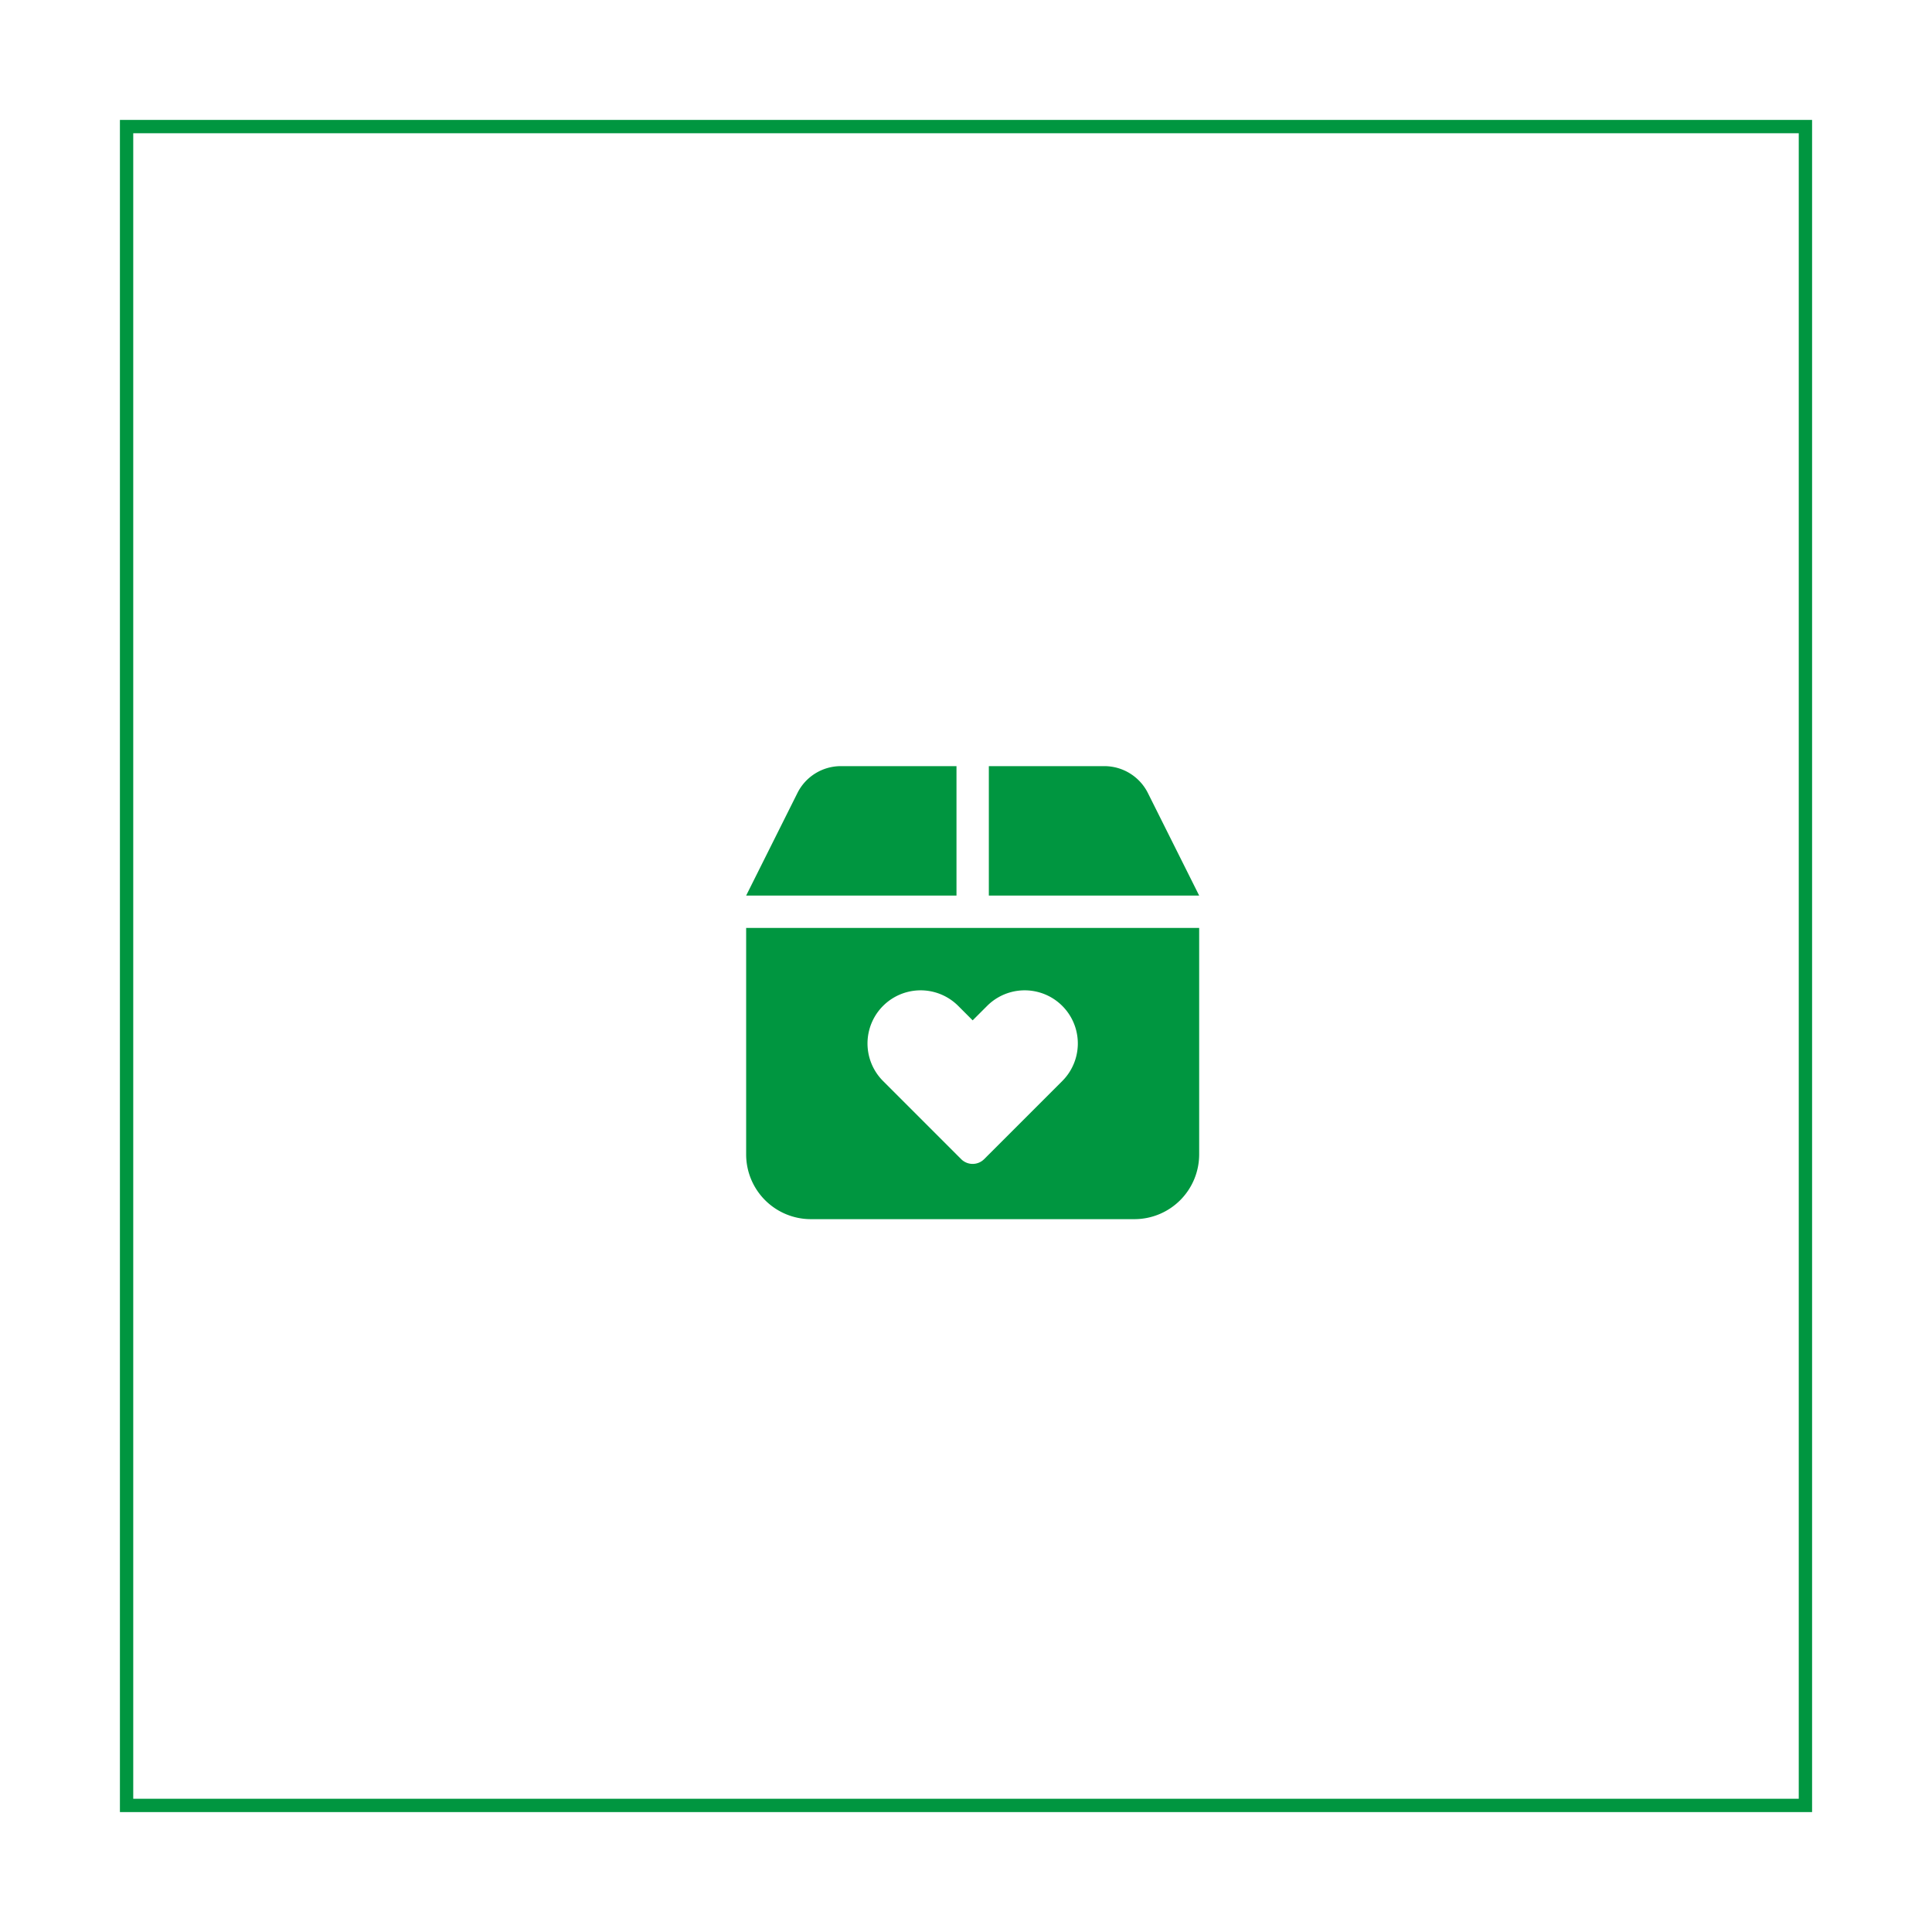
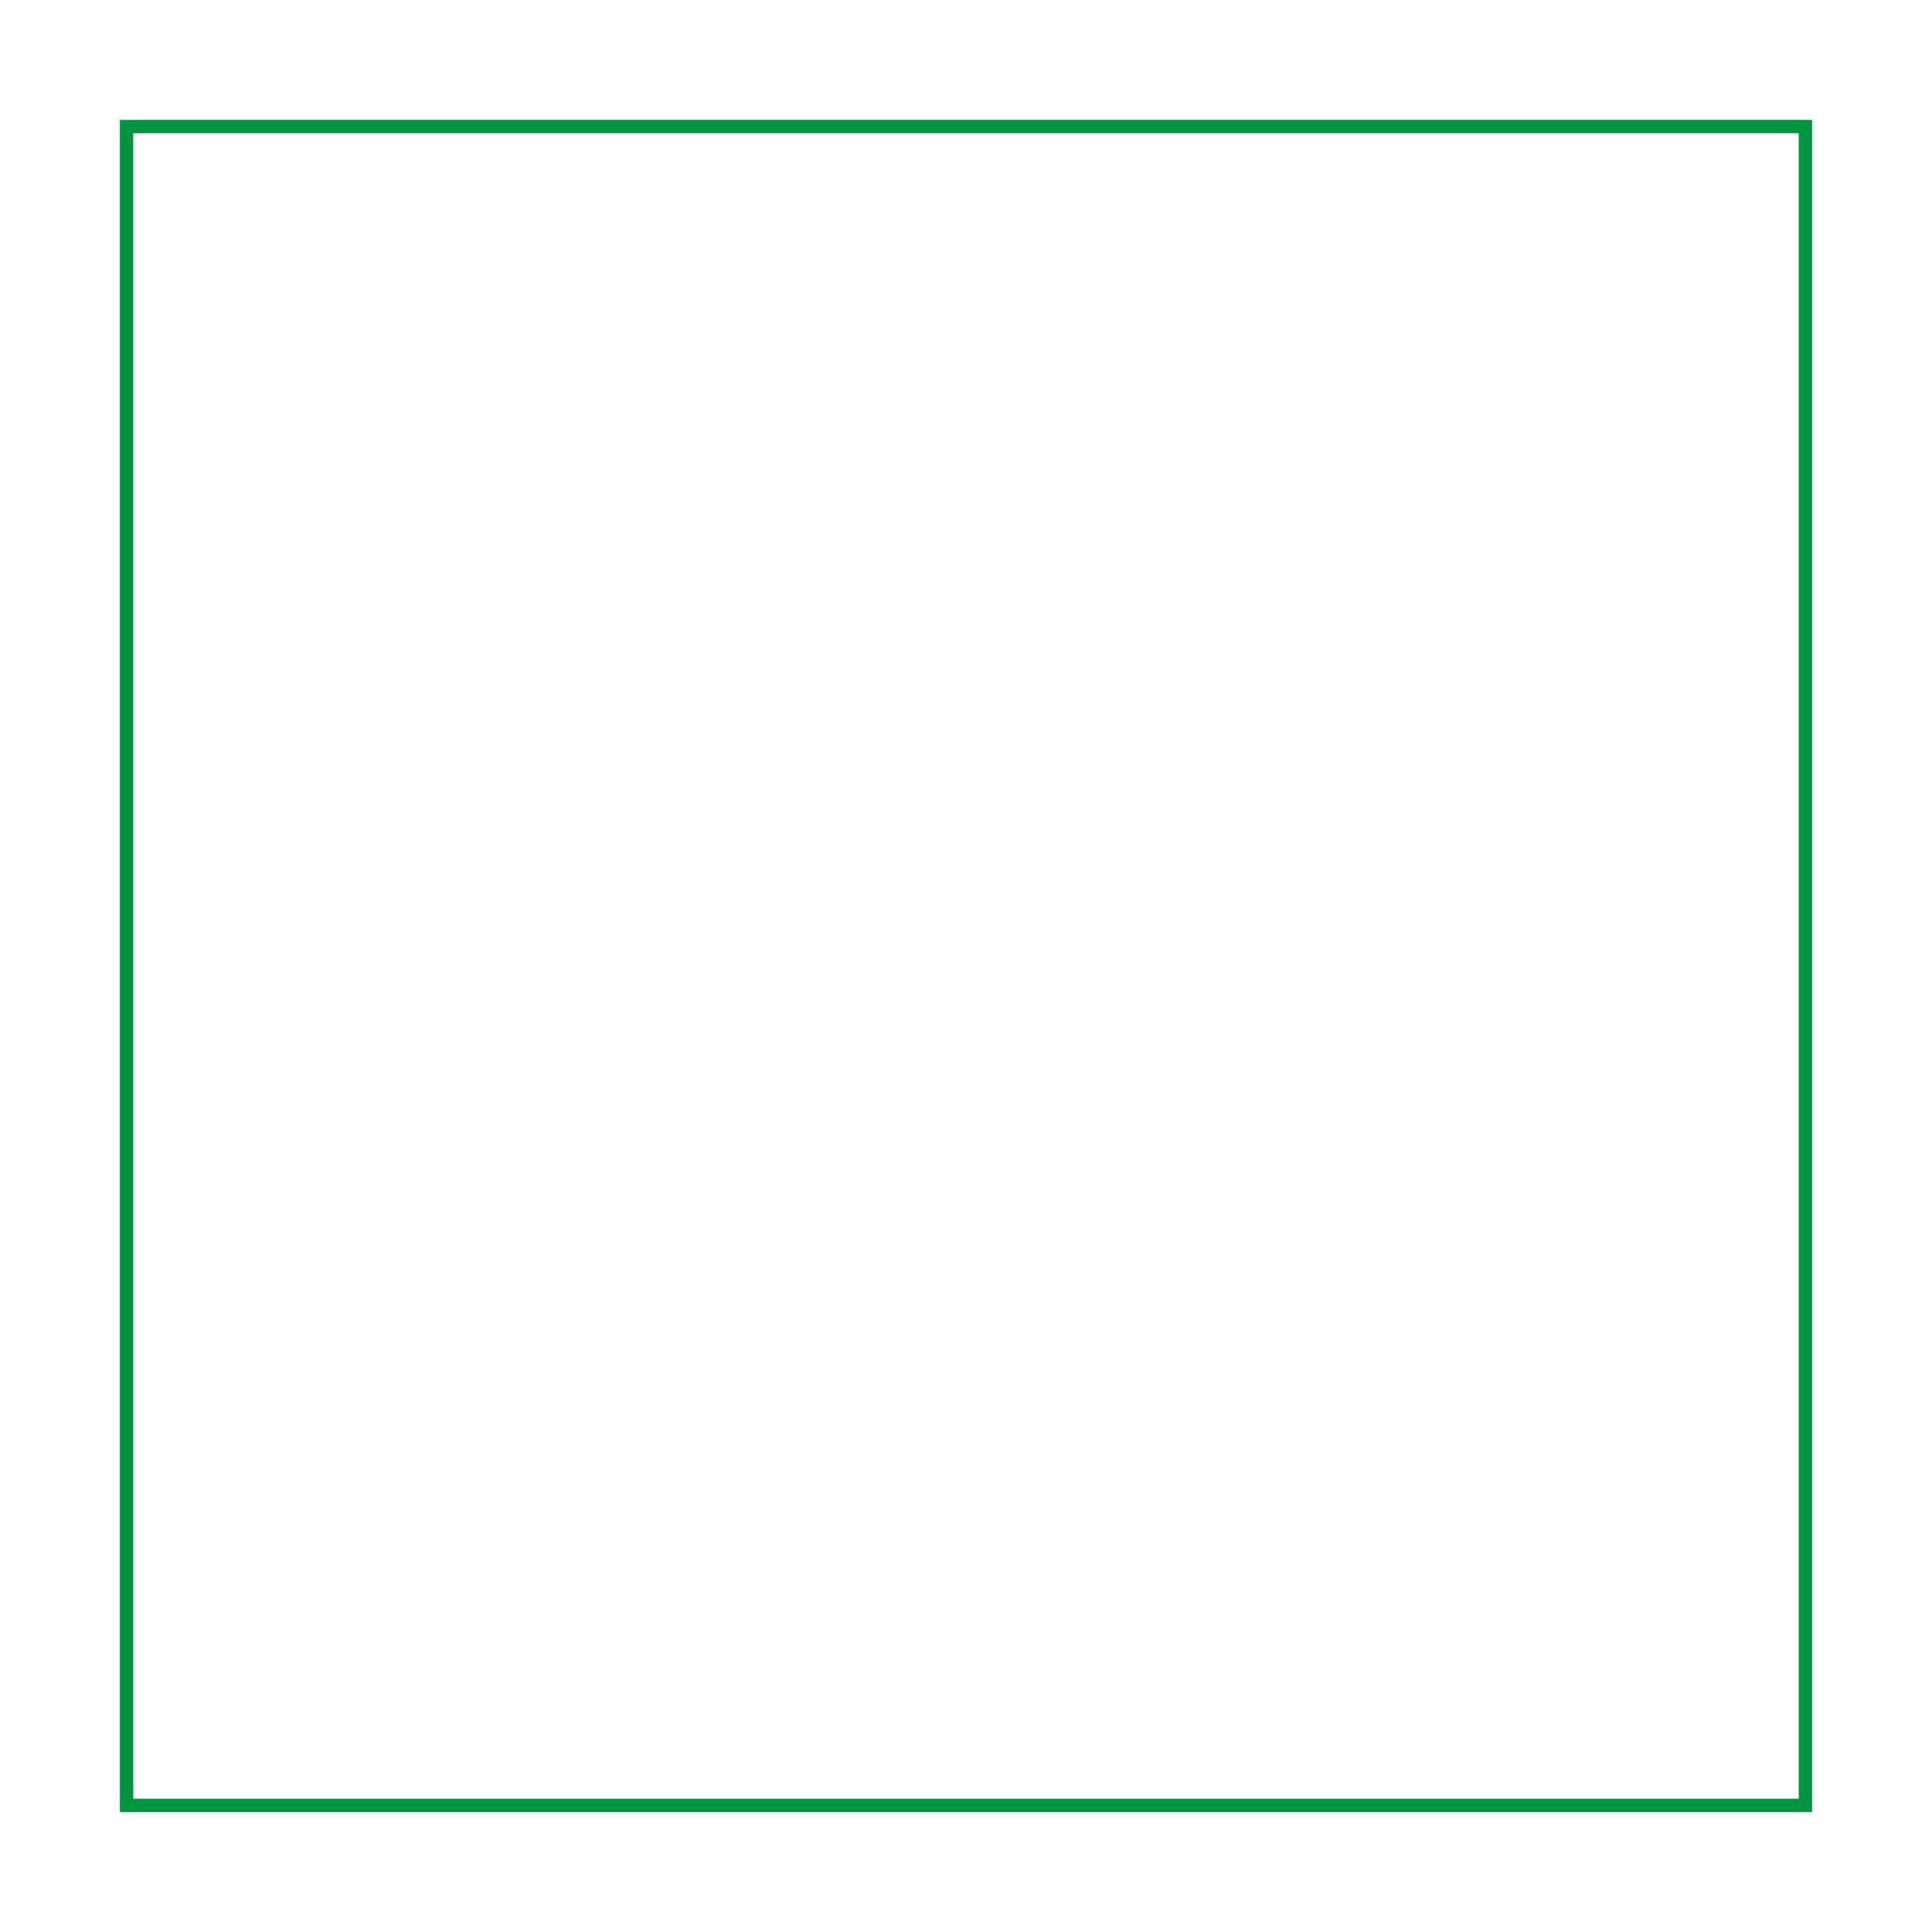
<svg xmlns="http://www.w3.org/2000/svg" width="145" height="145" viewBox="0 0 145 145">
  <defs>
    <filter id="Rechteck_1483" x="0" y="0" width="145" height="145" filterUnits="userSpaceOnUse">
      <feOffset dy="3" input="SourceAlpha" />
      <feGaussianBlur stdDeviation="3" result="blur" />
      <feFlood flood-opacity="0.161" />
      <feComposite operator="in" in2="blur" />
      <feComposite in="SourceGraphic" />
    </filter>
  </defs>
  <g id="btn_spenden" transform="translate(-38 -509)">
    <g transform="matrix(1, 0, 0, 1, 38, 509)" filter="url(#Rechteck_1483)">
      <g id="Rechteck_1483-2" data-name="Rechteck 1483" transform="translate(9 6)" fill="#fff" stroke="#009640" stroke-width="1">
-         <rect width="127" height="127" stroke="none" />
        <rect x="0.5" y="0.5" width="126" height="126" fill="none" />
      </g>
    </g>
-     <path id="Pfad_1115" data-name="Pfad 1115" d="M15.786,32v9.714H0l3.85-7.7A3.643,3.643,0,0,1,7.109,32Zm11.1,0a3.655,3.655,0,0,1,3.263,2.013L34,41.714H18.214V32ZM0,44.143H34v17A4.862,4.862,0,0,1,29.143,66H4.857A4.859,4.859,0,0,1,0,61.143ZM17.858,61.5l5.867-5.867a3.987,3.987,0,1,0-5.639-5.639L17,51.079l-1.085-1.085a3.987,3.987,0,1,0-5.639,5.639L16.142,61.5a1.218,1.218,0,0,0,1.715,0Z" transform="translate(94 534.5)" fill="#009640" />
  </g>
</svg>